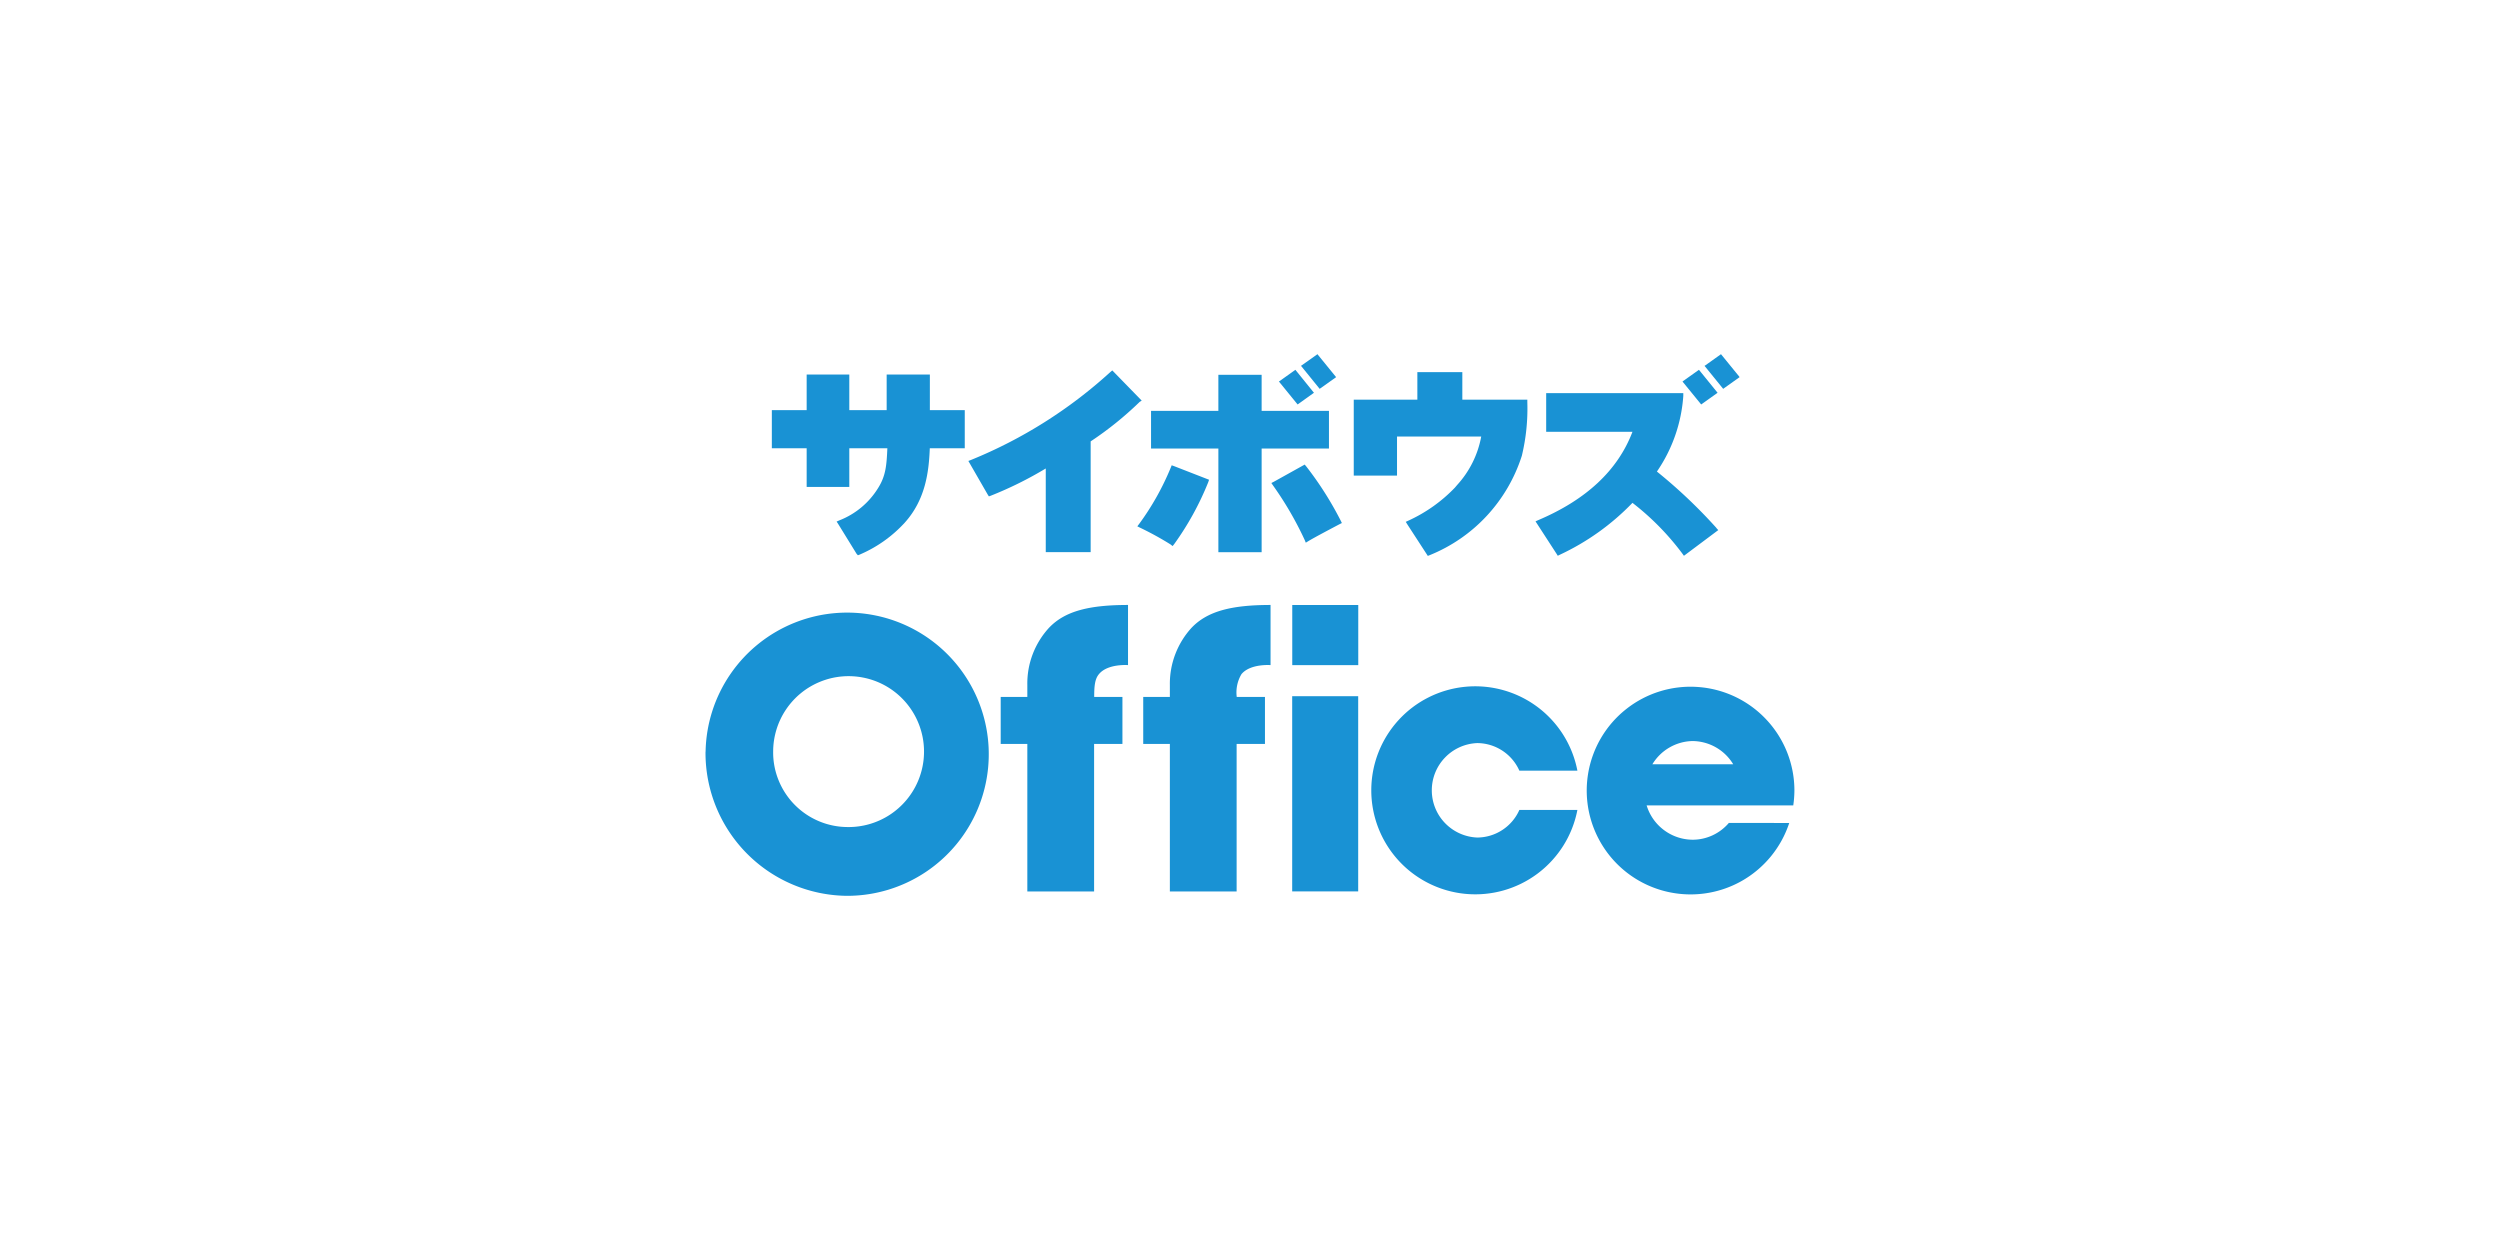
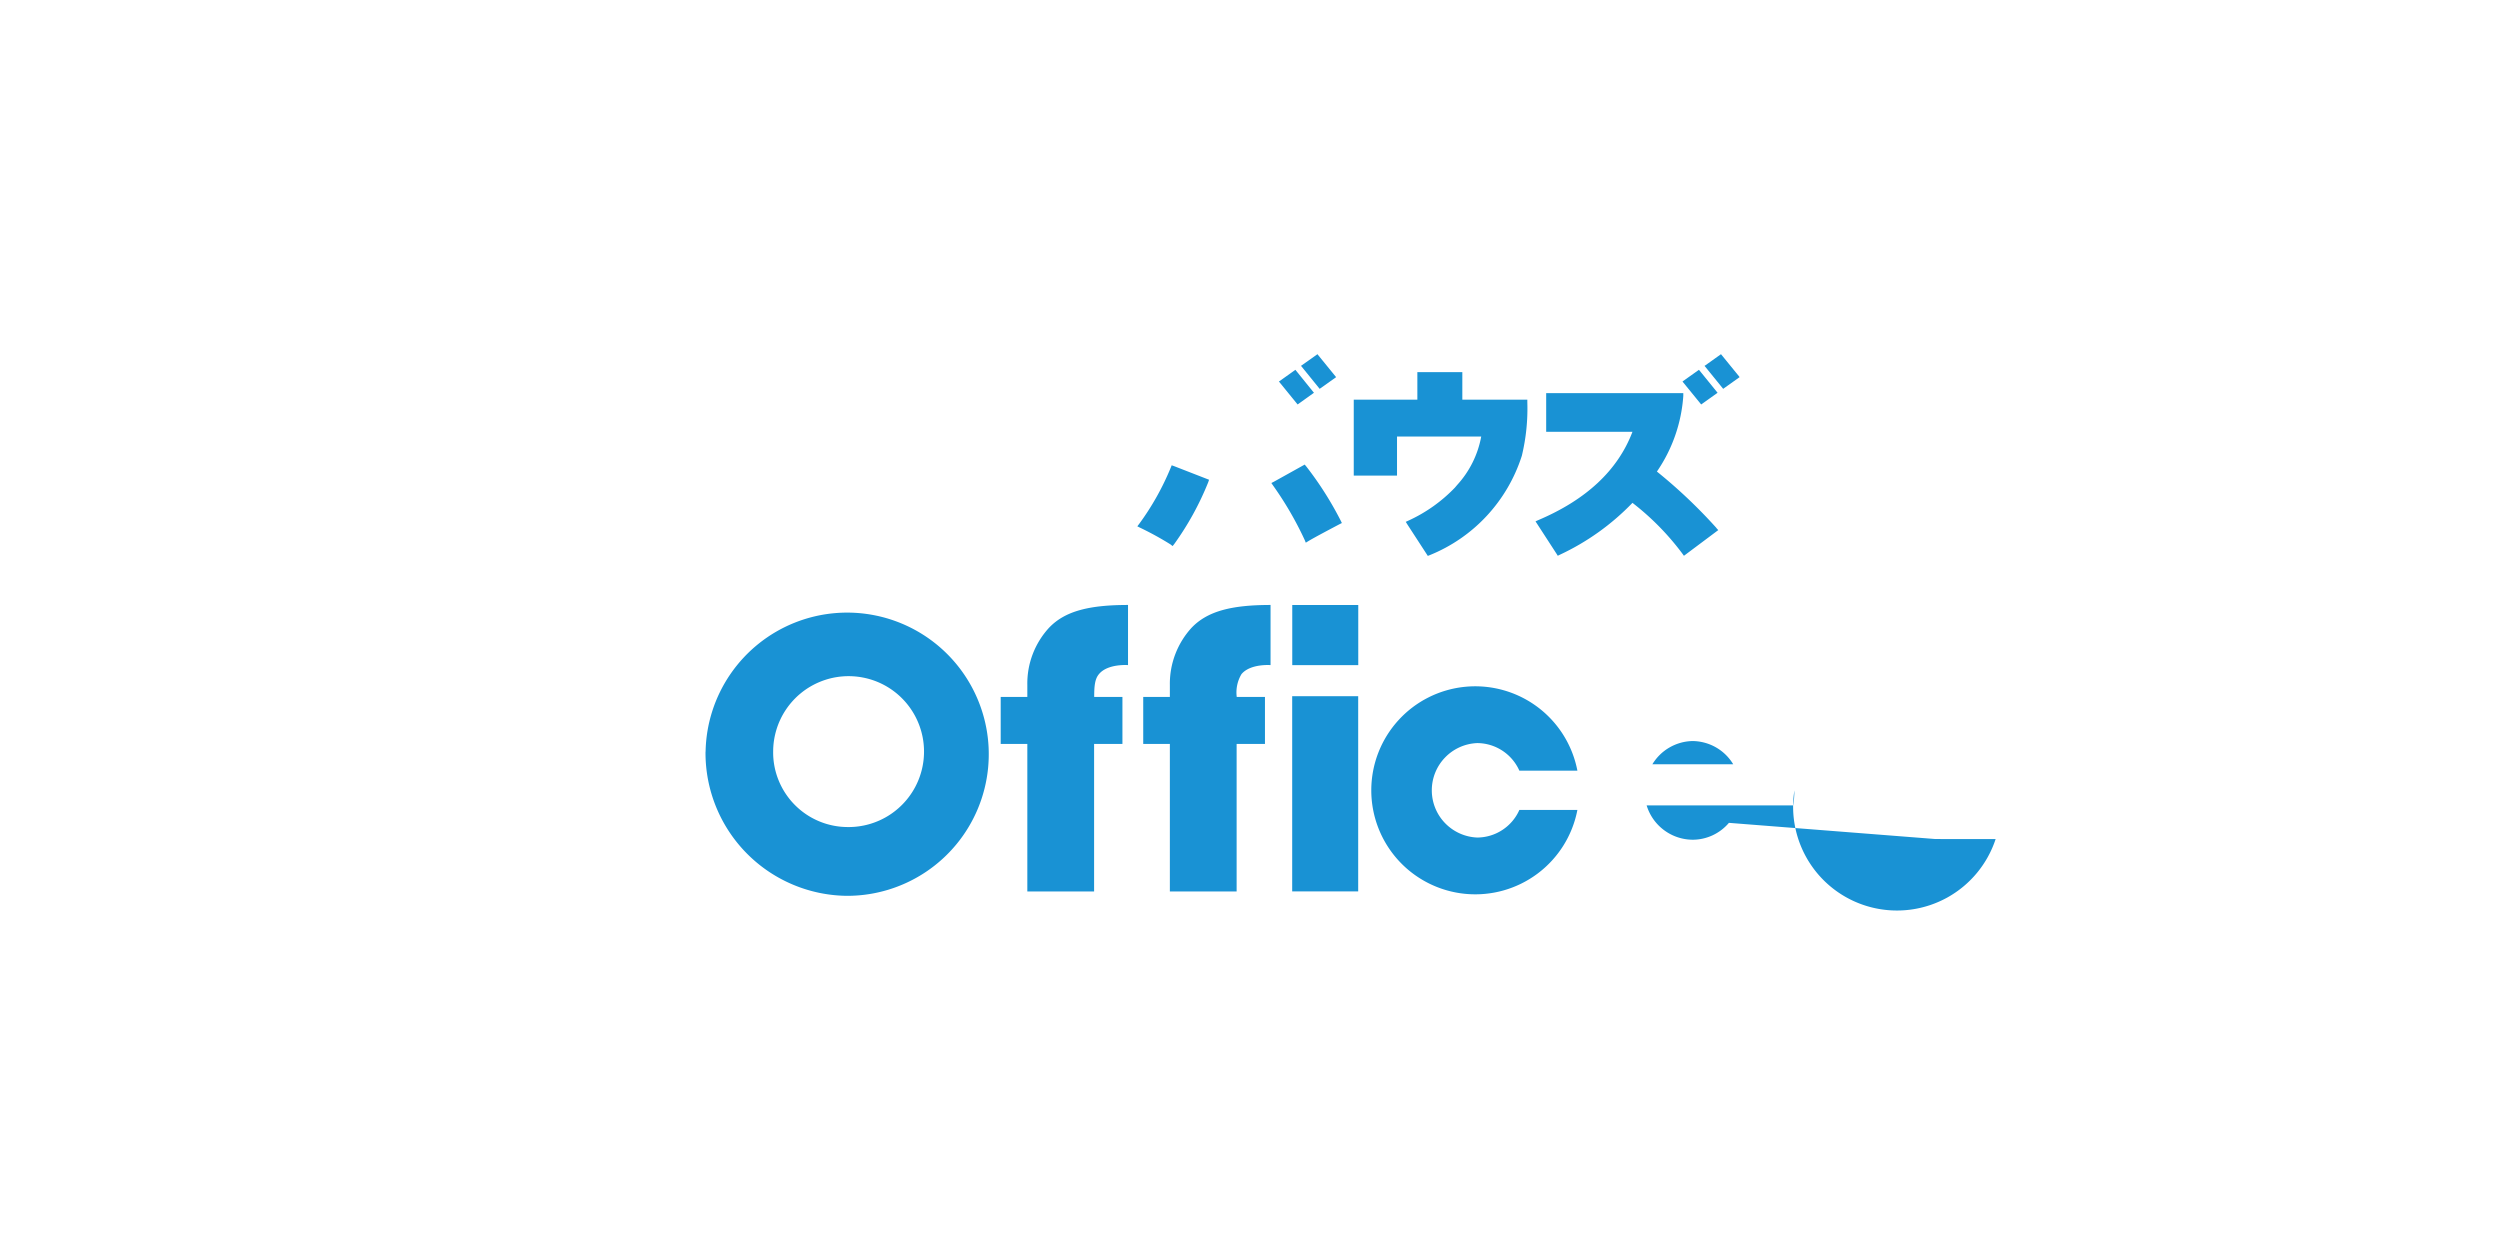
<svg xmlns="http://www.w3.org/2000/svg" id="_レイヤー_1" width="720" height="360" data-name="レイヤー 1">
  <defs>
    <style>.cls-2{fill:#1992d4}</style>
  </defs>
-   <path d="M0 0h720v360H0z" style="fill:none" />
-   <path d="m246.75 159.56.33.36.47-.18c4.94-2.1 9.37-5.23 12.99-9.18 6.04-6.69 6.98-14.75 7.24-21.46h10.07v-10.99H267.8v-10.25h-12.44v10.25H244.6v-10.25h-12.28v10.25h-10.03v10.99h10.03v11.14h12.28V129.1h10.96c-.22 4.81-.42 7.89-2.65 11.43-2.6 4.24-6.51 7.51-11.14 9.32l-.82.36.49.76 5.3 8.6Zm81.41-43.77.65-.42-8.47-8.69-.54.45a134.9 134.9 0 0 1-40.11 25.32l-.8.31.45.78 5.13 8.91.33.51.56-.2c5.48-2.17 10.77-4.8 15.82-7.84v24.09h12.93v-31.89c5.03-3.33 9.73-7.12 14.06-11.32ZM382 129.18h.74v-10.85h-19.39v-10.39h-12.46v10.39H331.5v10.85h19.39v29.86h12.46v-29.86z" class="cls-2" />
-   <path d="m338.14 134.25-.69-.25-.27.67a76.3 76.3 0 0 1-9.09 16.2l-.54.71.8.4c3.02 1.45 5.96 3.06 8.8 4.84l.56.45.45-.56a83.7 83.7 0 0 0 9.81-17.83l.24-.71-.69-.27zm38.02.04-.4-.49-.53.29-8.34 4.64-.74.38.54.78a98 98 0 0 1 9.05 15.6l.33.8.74-.45c1.76-1.07 6.98-3.81 8.69-4.72l.31-.16.65-.33-.33-.67a97 97 0 0 0-9.96-15.67Zm44.99-19.19v-7.93H408.2v7.93h-18.32v21.88h12.46v-11.25h24.25a28.23 28.23 0 0 1-6.98 14l-.6.71a43.7 43.7 0 0 1-13.37 9.49l-.78.36.47.76 5.55 8.54.33.51.56-.22c6.25-2.53 11.87-6.4 16.45-11.35a46 46 0 0 0 10.07-17.27 58 58 0 0 0 1.58-15.42v-.74zm73.16 36.93a147 147 0 0 0-17.12-16.22 43.8 43.8 0 0 0 7.6-21.77v-.82H445.3v11.14h24.85c-4.23 11.14-13.37 19.59-27.12 25.43l-.8.36.49.76 5.59 8.62.33.53.58-.29a70.2 70.2 0 0 0 20.93-14.95 75.7 75.7 0 0 1 14.49 14.78l.33.47 9.89-7.4-.56-.62Zm-121.15-45.42-.09-.11-.11.09-4.48 3.19-.16.09.11.13 5.19 6.37.09.11.11-.07 4.48-3.21.13-.09-.11-.11-5.17-6.4Zm6.35-4.5-.09-.11-.11.09-4.5 3.19-.13.09.11.11 5.19 6.4.09.11.11-.09 4.5-3.19.11-.09-.09-.13-5.19-6.37Zm109.87 4.5-.09-.11-.11.09-4.5 3.19-.11.09.09.13 5.19 6.37.09.11.11-.07 4.5-3.21.11-.09-.09-.11-5.19-6.4Zm11.54 1.87-5.19-6.37-.09-.11-.11.09-4.48 3.19-.16.09.11.11 5.19 6.4.09.11.11-.09 4.48-3.19.13-.09-.09-.13Zm-297.71 108a40.795 40.795 0 0 1 25.65-37.14 40.75 40.75 0 0 1 23.49-2.04 40.79 40.79 0 0 1 31.67 32.16c1.53 7.88.69 16.04-2.4 23.45a40.76 40.76 0 0 1-14.98 18.21 40.77 40.77 0 0 1-22.55 6.88 41.1 41.1 0 0 1-15.76-3.24 41.1 41.1 0 0 1-13.31-9.03 41.17 41.17 0 0 1-11.83-29.25Zm40.78 21.71a21.74 21.74 0 0 0 20.36-13.14c1.71-3.97 2.19-8.35 1.4-12.59-.8-4.24-2.83-8.15-5.86-11.23-3.02-3.08-6.9-5.19-11.12-6.05-4.23-.87-8.62-.46-12.61 1.18a21.7 21.7 0 0 0-9.81 8.01c-2.4 3.58-3.68 7.8-3.68 12.12-.03 2.83.51 5.65 1.58 8.27 1.07 2.63 2.64 5.02 4.63 7.03 1.99 2.02 4.36 3.62 6.98 4.72 2.61 1.1 5.42 1.67 8.25 1.68H244Zm58.25-57.52a23.7 23.7 0 0 0-6.37 16.56v3.48h-7.67v13.55h7.67v42.48h19.23v-42.48h8.16v-13.55h-8.13c0-3.08.18-5.15 1.36-6.55 2.52-3.08 8.38-2.61 8.38-2.61v-17.32c-11.12 0-18.07 1.74-22.62 6.44Zm41.05 0a23.9 23.9 0 0 0-6.37 16.56v3.48h-7.67v13.55h7.67v42.48h19.23v-42.48h8.16v-13.55h-8.13c-.29-2.27.19-4.58 1.36-6.55 2.54-3.08 8.38-2.61 8.38-2.61v-17.32c-11.12 0-18.05 1.74-22.62 6.44Zm28.86 19.83h19.01v56.23h-19.01zm.02-26.27h19.01v17.32h-19.01zm65.41 59.03a13.34 13.34 0 0 1-4.9 5.77 13.3 13.3 0 0 1-7.25 2.18c-3.51-.14-6.83-1.64-9.27-4.17s-3.8-5.91-3.8-9.43 1.36-6.89 3.8-9.43a13.6 13.6 0 0 1 9.27-4.17c2.58.01 5.09.77 7.25 2.18 2.15 1.41 3.86 3.41 4.9 5.77h16.71a29.94 29.94 0 0 0-11.45-18.32 29.98 29.98 0 0 0-20.8-5.85c-7.42.71-14.31 4.15-19.32 9.67-5.01 5.51-7.79 12.7-7.79 20.15s2.78 14.64 7.79 20.15 11.9 8.96 19.32 9.67 14.84-1.38 20.8-5.85a29.94 29.94 0 0 0 11.45-18.32zm60.35 3.72a13.8 13.8 0 0 1-4.69 3.58c-1.8.84-3.77 1.28-5.76 1.28-2.98-.02-5.87-.99-8.25-2.77a13.9 13.9 0 0 1-5-7.12h42.23c.21-1.43.32-2.88.33-4.32a29.87 29.87 0 0 0-7.97-20.27 29.86 29.86 0 0 0-19.61-9.49 29.84 29.84 0 0 0-20.84 6.33 29.86 29.86 0 0 0-11.02 18.79c-1.18 7.43.48 15.02 4.65 21.28a29.85 29.85 0 0 0 17.85 12.48 29.92 29.92 0 0 0 21.58-2.93 29.95 29.95 0 0 0 13.87-16.8l-17.36-.02Zm-10.45-23.56c2.35.03 4.66.65 6.71 1.82s3.76 2.84 4.97 4.86h-23.27c1.21-2 2.91-3.67 4.93-4.83 2.03-1.17 4.32-1.81 6.66-1.85" class="cls-2" />
+   <path d="m338.14 134.25-.69-.25-.27.67a76.3 76.3 0 0 1-9.09 16.2l-.54.71.8.4c3.02 1.45 5.96 3.06 8.8 4.84l.56.45.45-.56a83.7 83.7 0 0 0 9.81-17.83l.24-.71-.69-.27zm38.02.04-.4-.49-.53.29-8.34 4.64-.74.38.54.78a98 98 0 0 1 9.05 15.6l.33.8.74-.45c1.76-1.07 6.98-3.81 8.69-4.72l.31-.16.65-.33-.33-.67a97 97 0 0 0-9.96-15.67Zm44.99-19.19v-7.93H408.2v7.93h-18.32v21.88h12.46v-11.25h24.25a28.23 28.23 0 0 1-6.98 14l-.6.71a43.7 43.7 0 0 1-13.37 9.49l-.78.36.47.76 5.55 8.54.33.51.56-.22c6.25-2.53 11.87-6.4 16.45-11.35a46 46 0 0 0 10.07-17.27 58 58 0 0 0 1.58-15.42v-.74zm73.16 36.93a147 147 0 0 0-17.12-16.22 43.8 43.8 0 0 0 7.6-21.77v-.82H445.3v11.14h24.85c-4.23 11.14-13.37 19.59-27.12 25.43l-.8.36.49.76 5.59 8.62.33.53.58-.29a70.2 70.2 0 0 0 20.93-14.95 75.7 75.7 0 0 1 14.49 14.78l.33.47 9.89-7.4-.56-.62Zm-121.15-45.42-.09-.11-.11.09-4.48 3.19-.16.09.11.13 5.19 6.37.09.11.11-.07 4.48-3.21.13-.09-.11-.11-5.17-6.4Zm6.35-4.5-.09-.11-.11.09-4.5 3.19-.13.09.11.11 5.19 6.4.09.11.11-.09 4.5-3.19.11-.09-.09-.13-5.19-6.37Zm109.87 4.5-.09-.11-.11.09-4.5 3.19-.11.09.09.13 5.19 6.37.09.11.11-.07 4.5-3.21.11-.09-.09-.11-5.19-6.4Zm11.54 1.87-5.19-6.37-.09-.11-.11.09-4.48 3.19-.16.09.11.11 5.19 6.4.09.11.11-.09 4.48-3.19.13-.09-.09-.13Zm-297.71 108a40.795 40.795 0 0 1 25.65-37.14 40.75 40.75 0 0 1 23.49-2.04 40.79 40.79 0 0 1 31.67 32.16c1.53 7.88.69 16.04-2.4 23.45a40.76 40.76 0 0 1-14.98 18.21 40.77 40.77 0 0 1-22.55 6.88 41.1 41.1 0 0 1-15.76-3.24 41.1 41.1 0 0 1-13.31-9.03 41.17 41.17 0 0 1-11.83-29.25Zm40.78 21.71a21.74 21.74 0 0 0 20.36-13.14c1.71-3.97 2.19-8.35 1.4-12.59-.8-4.24-2.83-8.15-5.86-11.23-3.02-3.08-6.9-5.19-11.12-6.05-4.23-.87-8.62-.46-12.61 1.18a21.7 21.7 0 0 0-9.81 8.01c-2.4 3.58-3.68 7.8-3.68 12.12-.03 2.83.51 5.65 1.58 8.27 1.07 2.63 2.64 5.02 4.63 7.03 1.99 2.02 4.36 3.62 6.98 4.72 2.61 1.1 5.42 1.67 8.25 1.68H244Zm58.25-57.52a23.7 23.7 0 0 0-6.37 16.56v3.48h-7.67v13.55h7.67v42.48h19.23v-42.48h8.16v-13.55h-8.13c0-3.08.18-5.15 1.36-6.55 2.52-3.08 8.38-2.61 8.38-2.61v-17.32c-11.12 0-18.07 1.74-22.62 6.44Zm41.05 0a23.9 23.9 0 0 0-6.37 16.56v3.48h-7.67v13.55h7.67v42.48h19.23v-42.48h8.16v-13.55h-8.13c-.29-2.27.19-4.58 1.36-6.55 2.54-3.08 8.38-2.61 8.38-2.61v-17.32c-11.12 0-18.05 1.74-22.62 6.44Zm28.86 19.83h19.01v56.23h-19.01zm.02-26.27h19.01v17.32h-19.01zm65.41 59.03a13.34 13.34 0 0 1-4.9 5.77 13.3 13.3 0 0 1-7.25 2.18c-3.51-.14-6.83-1.64-9.27-4.17s-3.8-5.91-3.8-9.43 1.36-6.89 3.8-9.43a13.6 13.6 0 0 1 9.27-4.17c2.58.01 5.09.77 7.25 2.18 2.15 1.41 3.86 3.41 4.9 5.77h16.71a29.94 29.94 0 0 0-11.45-18.32 29.98 29.98 0 0 0-20.8-5.85c-7.42.71-14.31 4.15-19.32 9.67-5.01 5.51-7.79 12.7-7.79 20.15s2.78 14.64 7.79 20.15 11.9 8.96 19.32 9.67 14.84-1.38 20.8-5.85a29.94 29.94 0 0 0 11.45-18.32zm60.35 3.72a13.8 13.8 0 0 1-4.69 3.58c-1.8.84-3.77 1.28-5.76 1.28-2.98-.02-5.87-.99-8.25-2.77a13.9 13.9 0 0 1-5-7.12h42.23c.21-1.43.32-2.88.33-4.32c-1.18 7.43.48 15.02 4.65 21.28a29.85 29.85 0 0 0 17.85 12.48 29.92 29.92 0 0 0 21.58-2.93 29.95 29.95 0 0 0 13.87-16.8l-17.36-.02Zm-10.45-23.56c2.35.03 4.66.65 6.71 1.82s3.76 2.84 4.97 4.86h-23.27c1.21-2 2.91-3.67 4.93-4.83 2.03-1.17 4.32-1.81 6.66-1.85" class="cls-2" />
</svg>